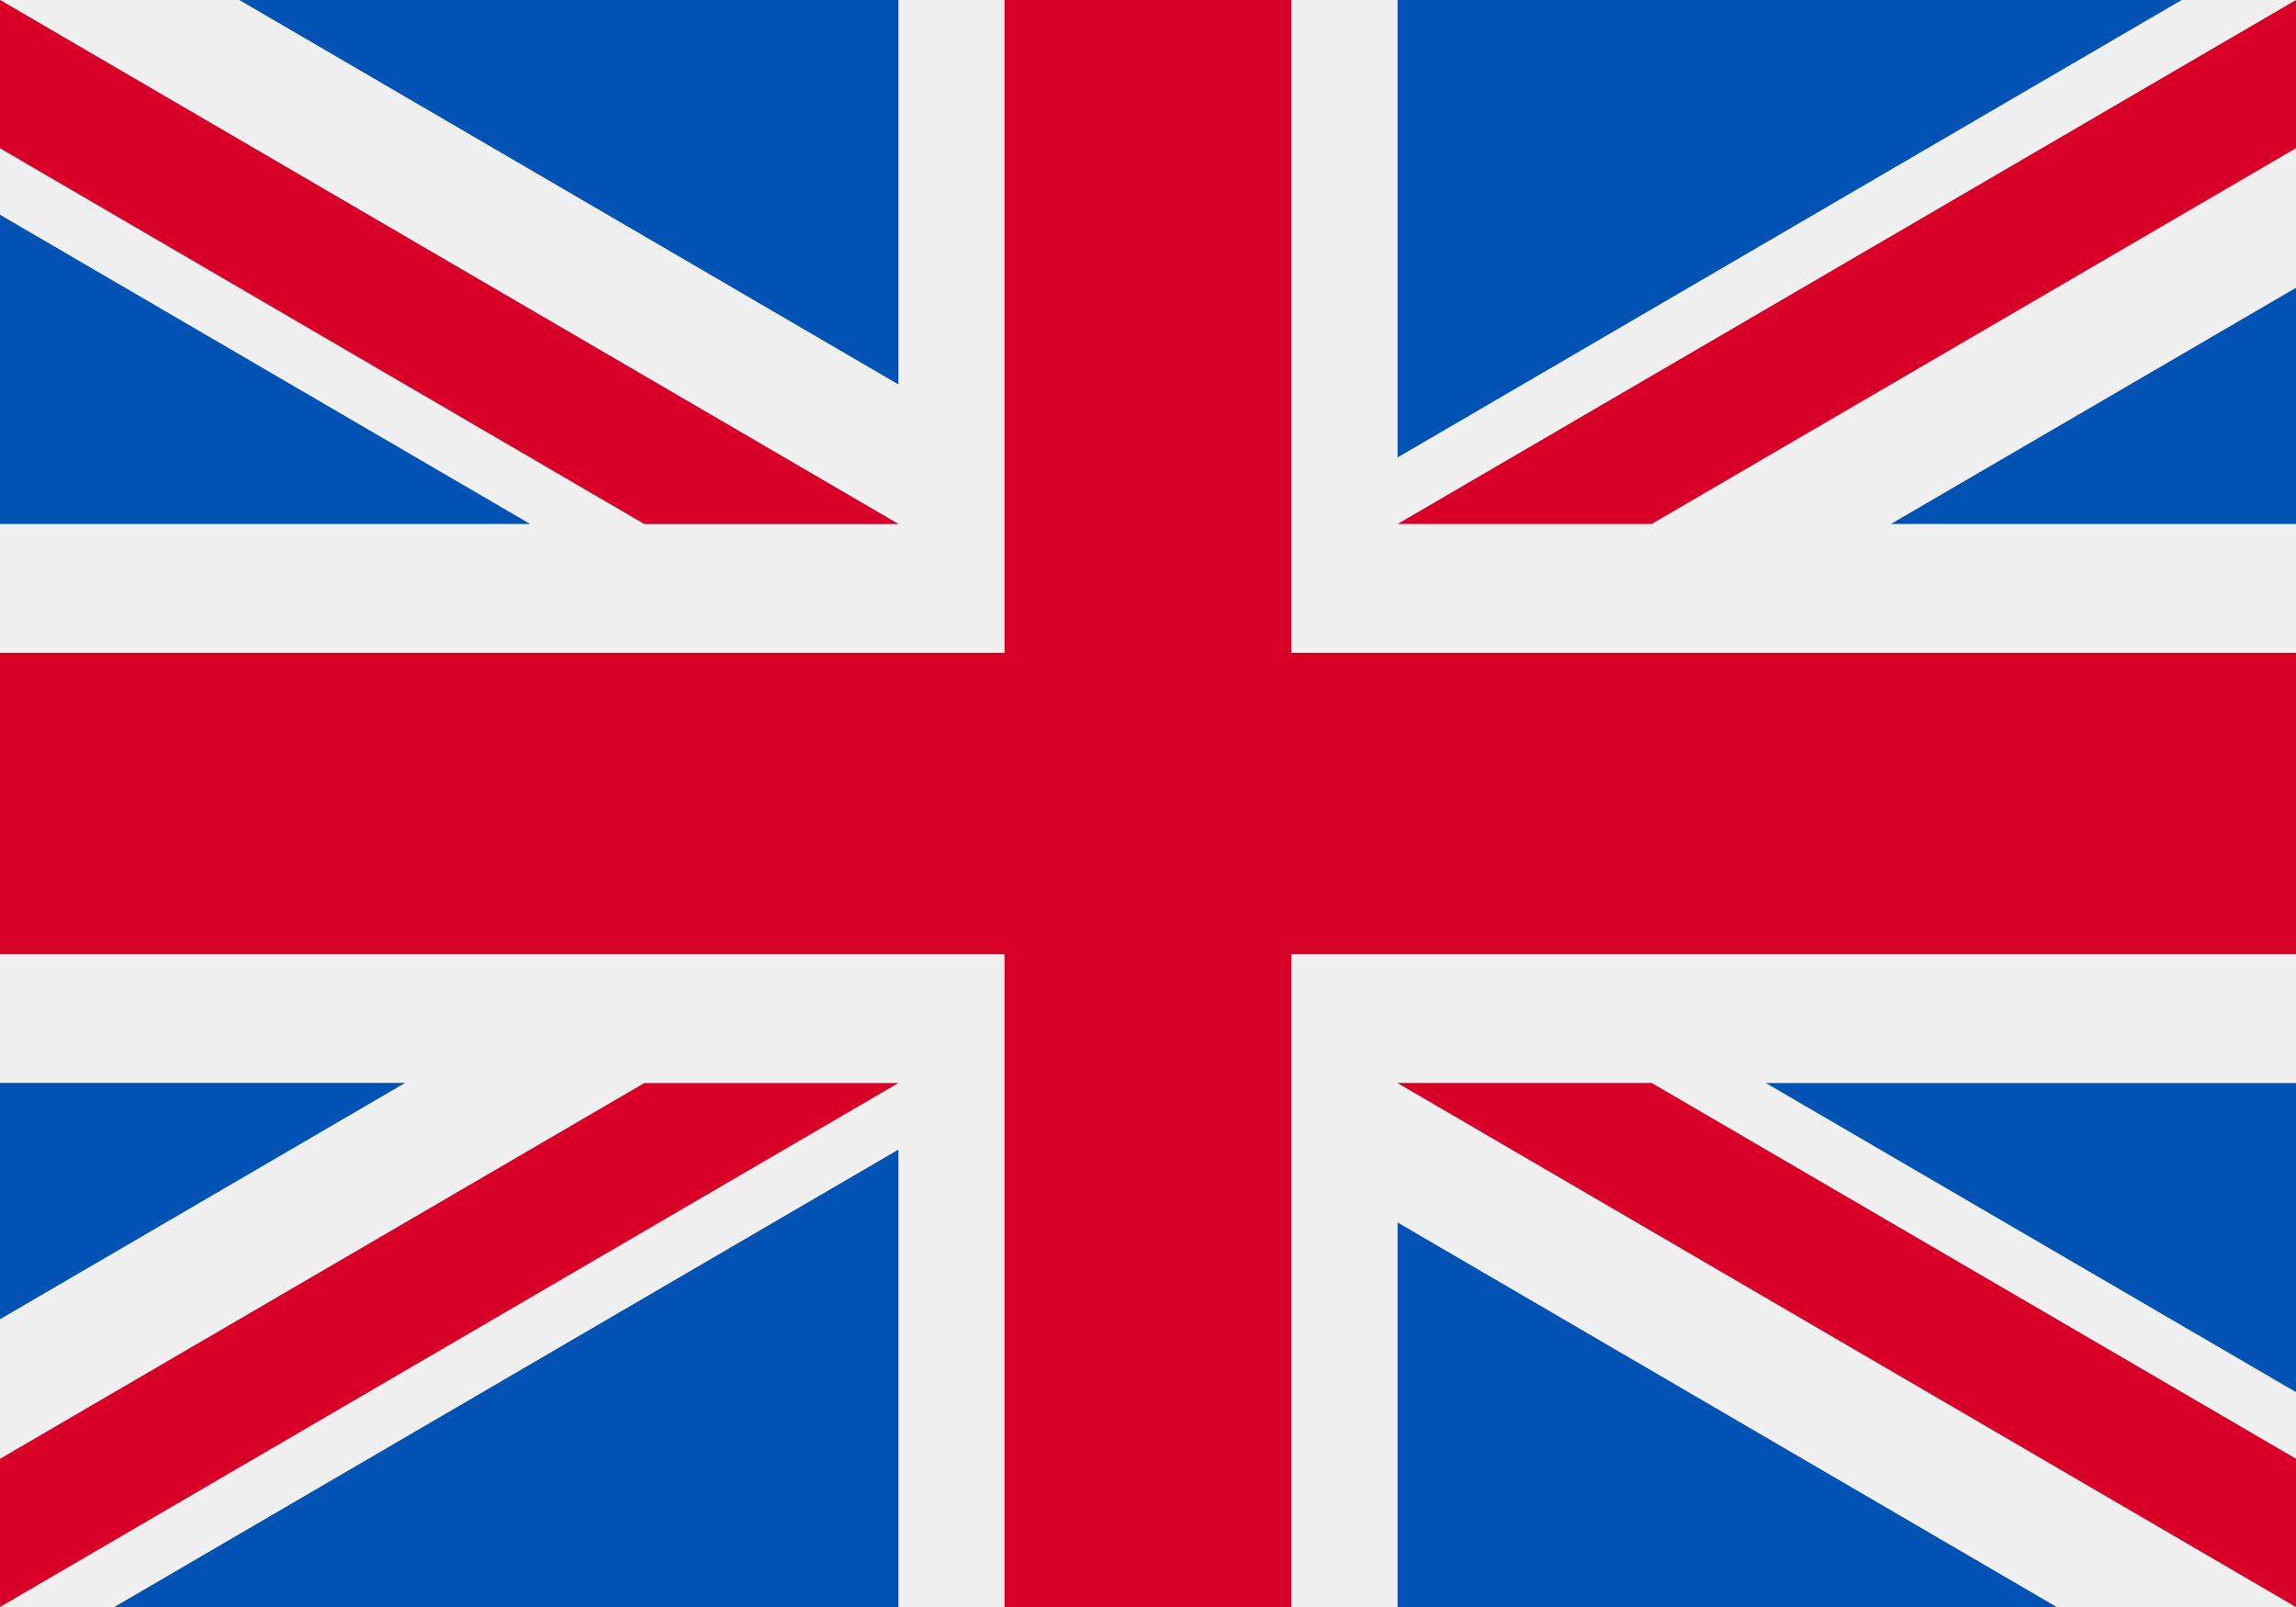
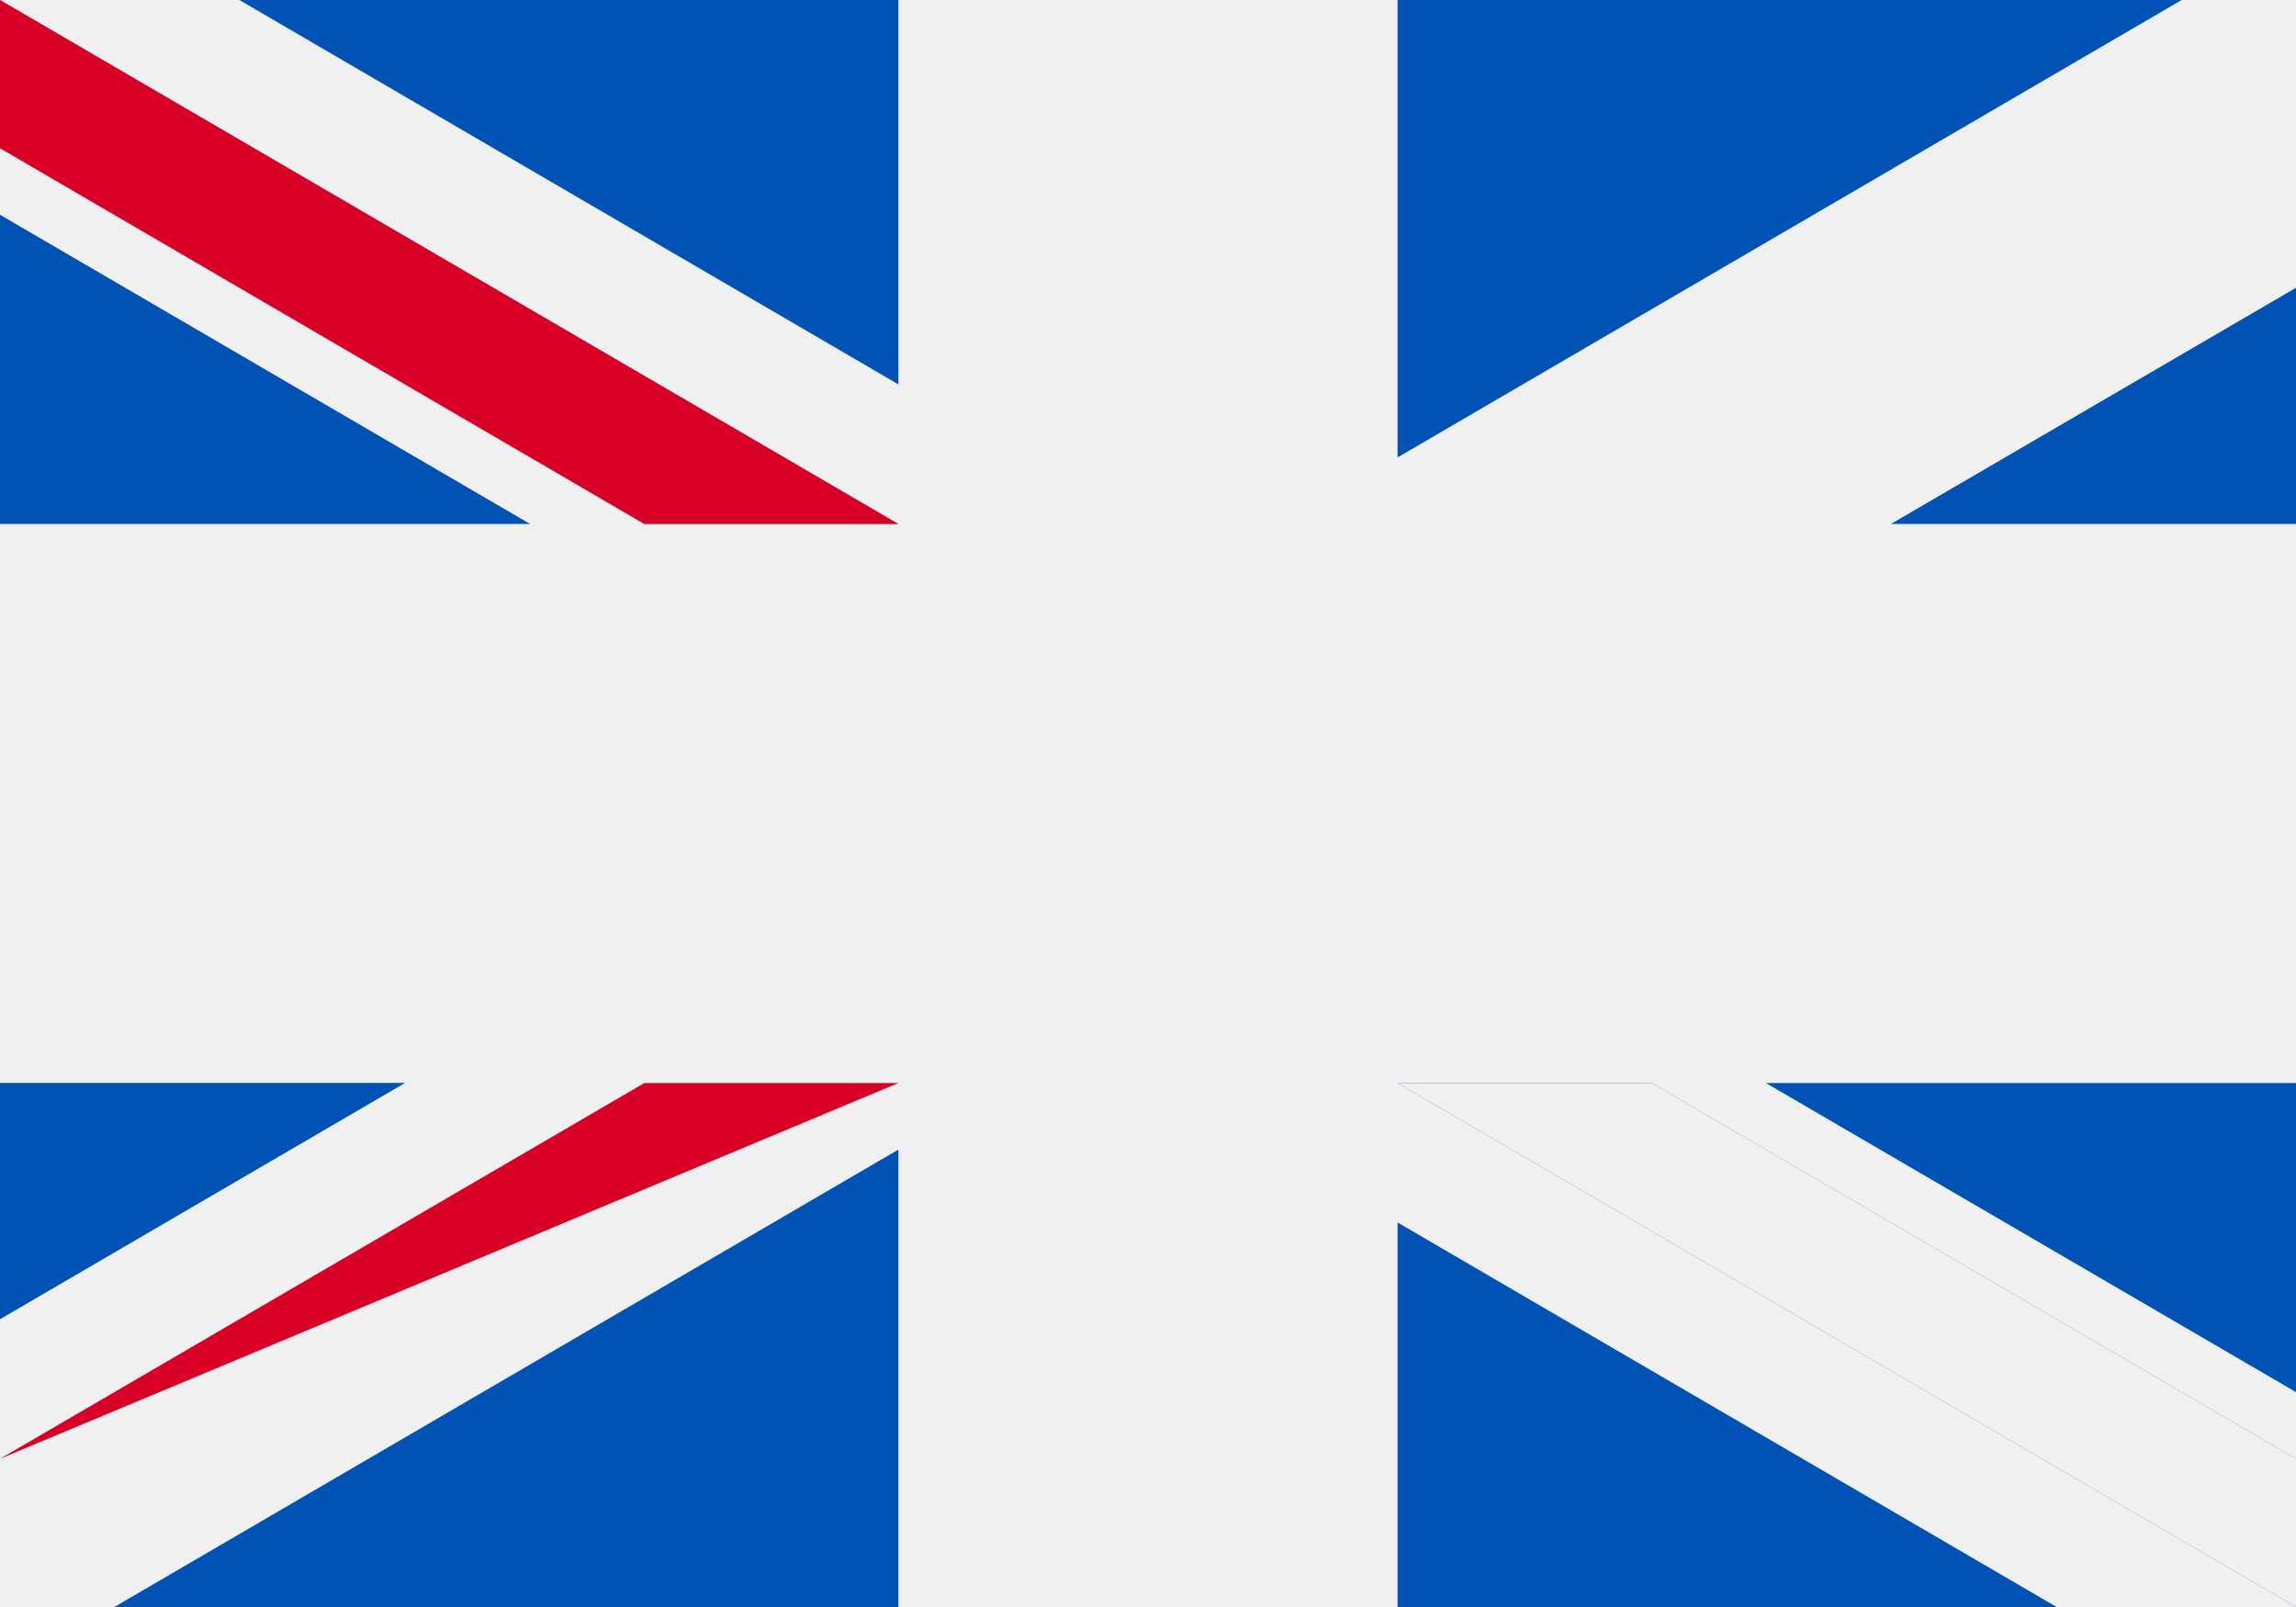
<svg xmlns="http://www.w3.org/2000/svg" width="20" height="14" viewBox="0 0 20 14" fill="none">
  <g style="mix-blend-mode:luminosity">
    <path d="M0 0H20V14H0V0Z" fill="#F0F0F0" />
-     <path d="M11.25 0H8.75V5.687H0V8.312H8.75V14H11.25V8.312H20V5.687H11.25V0Z" fill="#D80027" />
    <path d="M15.382 9.435L20 12.128V9.435H15.382ZM12.174 9.435L20 14V12.709L14.387 9.435H12.174ZM17.915 14L12.174 10.65V14H17.915Z" fill="#0052B4" />
    <path d="M12.174 9.435L20 14V12.709L14.387 9.435H12.174Z" fill="#F0F0F0" />
-     <path d="M12.174 9.435L20 14V12.709L14.387 9.435H12.174Z" fill="#D80027" />
    <path d="M3.529 9.434L0 11.493V9.434H3.529ZM7.826 10.015V14H0.996L7.826 10.015Z" fill="#0052B4" />
-     <path d="M5.613 9.435L0 12.709V14L7.826 9.435H5.613Z" fill="#D80027" />
+     <path d="M5.613 9.435L0 12.709L7.826 9.435H5.613Z" fill="#D80027" />
    <path d="M4.618 4.565L0 1.871V4.565H4.618ZM7.826 4.565L0 0V1.291L5.613 4.565H7.826ZM2.085 0L7.826 3.349V0H2.085Z" fill="#0052B4" />
    <path d="M7.826 4.565L0 0V1.291L5.613 4.565H7.826Z" fill="#F0F0F0" />
    <path d="M7.826 4.565L0 0V1.291L5.613 4.565H7.826Z" fill="#D80027" />
    <path d="M16.471 4.565L20 2.507V4.565H16.471ZM12.174 3.985V3.05176e-05H19.004L12.174 3.985Z" fill="#0052B4" />
-     <path d="M14.387 4.565L20 1.291V0L12.174 4.565H14.387Z" fill="#D80027" />
  </g>
</svg>